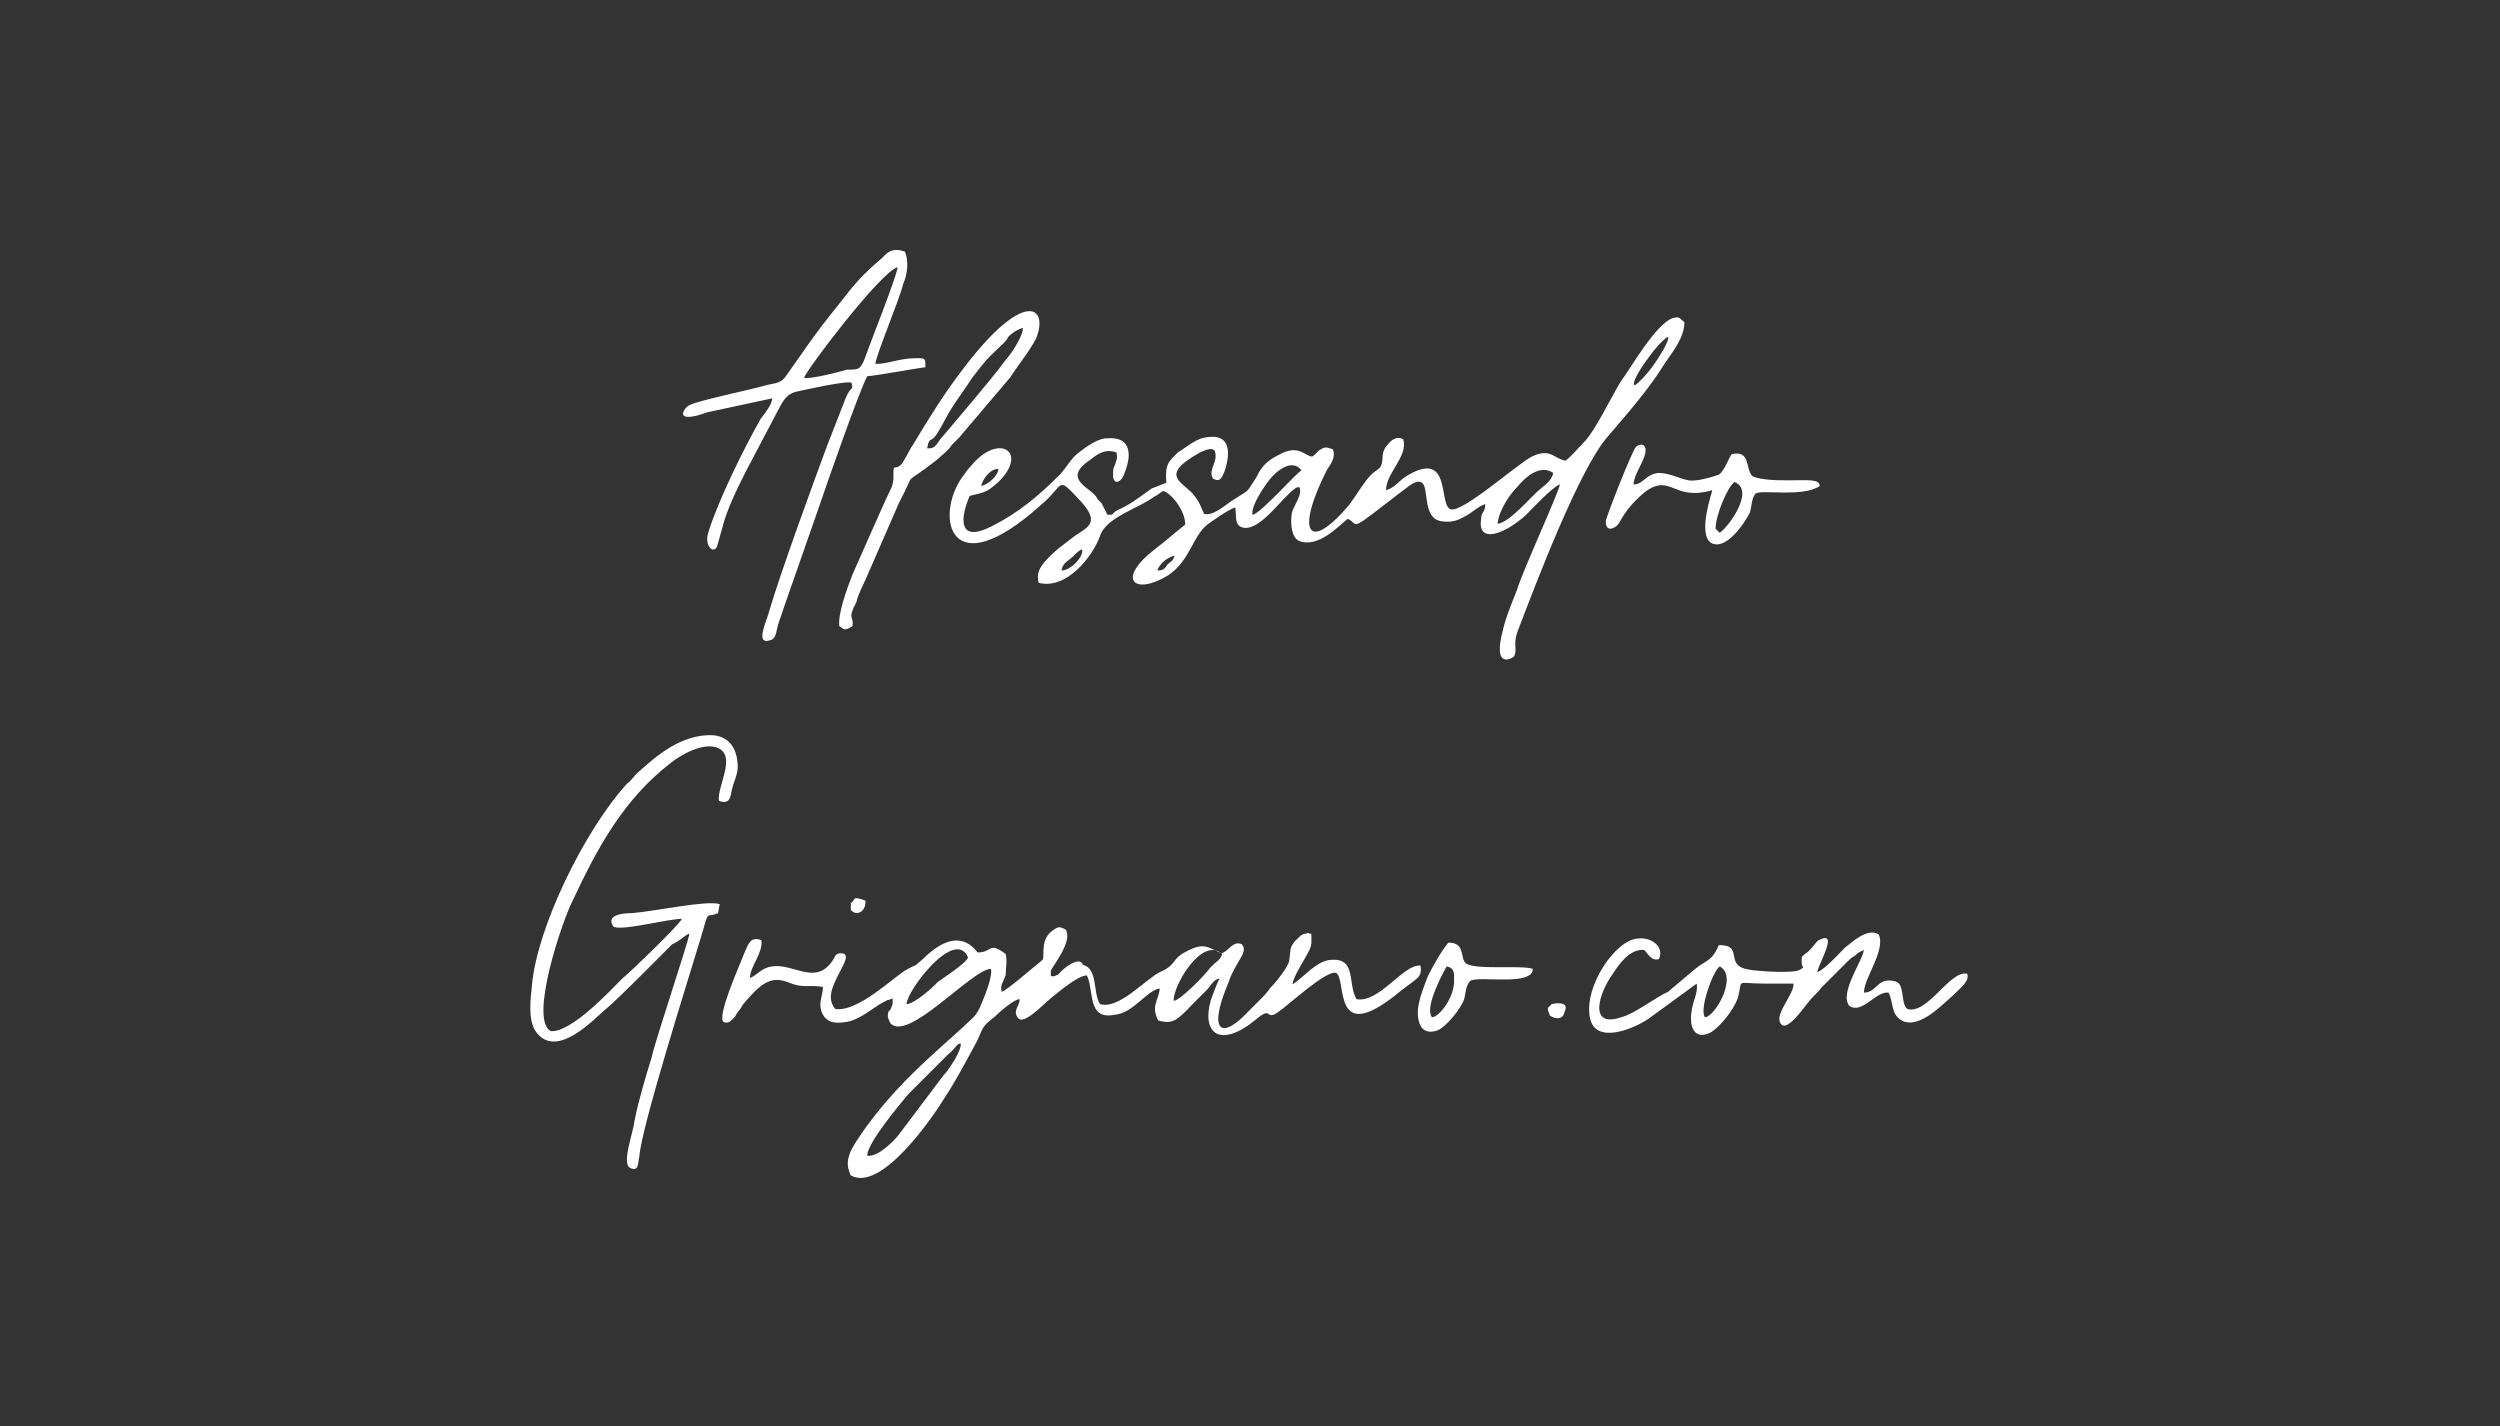
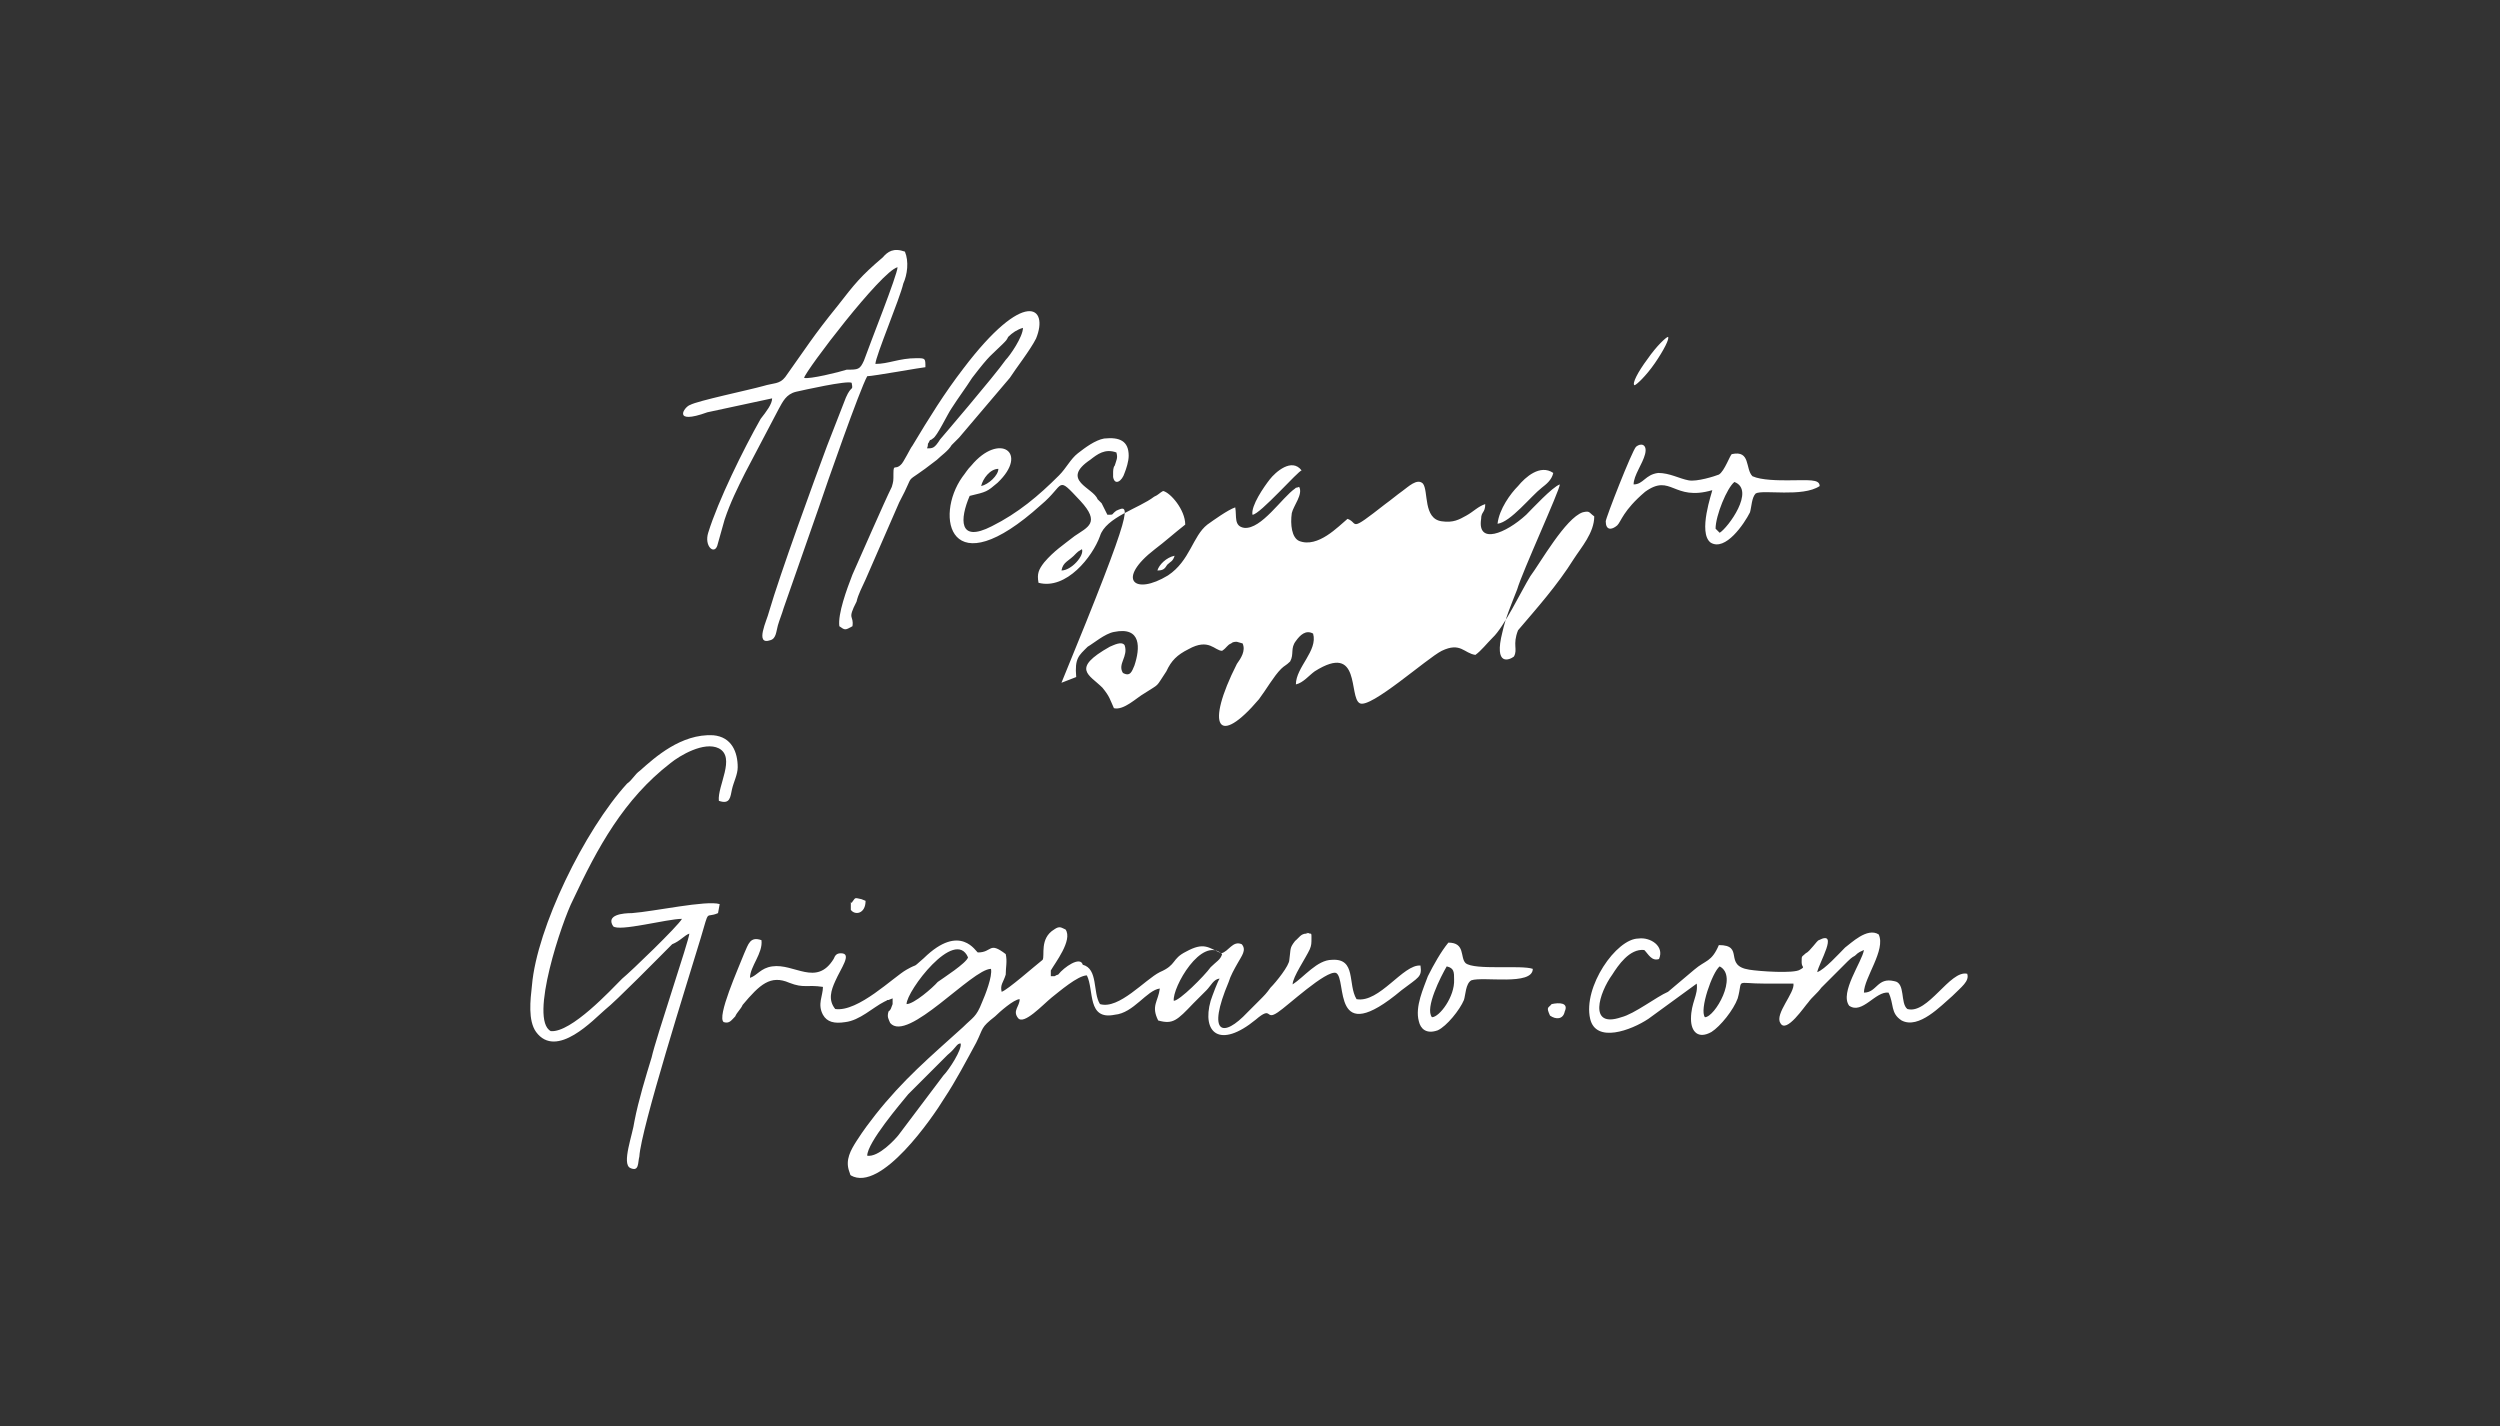
<svg xmlns="http://www.w3.org/2000/svg" id="Livello_1" x="0px" y="0px" width="305px" height="174px" viewBox="0 0 305 174" style="enable-background:new 0 0 305 174;" xml:space="preserve">
  <rect x="0" y="0" width="305" height="174" fill="#333333" stroke="none" />
  <style type="text/css">	.st0{fill-rule:evenodd;clip-rule:evenodd;fill:#FFFFFF;}</style>
  <g>
-     <path class="st0" d="M152.8,62.8c-0.2-1.1,1.4-3.4,2.1-4.3c0.7-0.9,2.7-2.7,3.9-1.1C158.5,57.3,153.7,62.8,152.8,62.8 M119.7,59.3   c0.2-0.9,1.1-2.1,2.1-2.1C121.8,58,120.6,59.1,119.7,59.3z M182.7,63.9c0.2-1.8,1.6-3.7,2.5-4.6c0.9-1.1,2.7-2.7,4.3-1.6   c-0.2,0.9-0.9,1.4-1.4,1.8C186.8,60.5,184.3,63.7,182.7,63.9z M129.5,69.6c0.2-1.1,0.9-1.1,1.8-2.1c0.2-0.2,0.2-0.2,0.7-0.5   C132.3,67.8,130.7,69.6,129.5,69.6z M141.2,69.6c0.2-0.7,1.1-1.6,2.1-1.8c-0.2,0.7-0.5,0.7-0.9,1.1   C142.1,69.4,141.9,69.6,141.2,69.6z M143.2,122.1c-0.2-1.6,3.4-8,5.9-5.7c-0.2,0.7-0.7,0.9-1.4,1.6   C146.9,119.1,143.9,122.1,143.2,122.1z M110.6,122.5c0-1.6,5.9-9.4,7.5-5.7c-0.2,0.7-3,2.5-3.7,3   C113.8,120.5,111.5,122.5,110.6,122.5z M105.8,141c0-1.6,4.1-6.4,5-7.5l4.8-4.8c1.1-0.9,1.1-1.4,1.6-1.4c0.2,0.7-1.4,3.2-2.1,3.9   l-5.5,7.3C109.2,139,107.2,141.2,105.8,141z M84.1,113.9c0,0.7-4.1,12.8-4.6,15.1c-0.7,2.3-1.6,5.2-2.1,7.8   c-0.2,1.6-1.6,5.2-0.5,5.7s0.9-0.7,1.1-1.4c0.2-3.4,5.9-21.4,7.5-26.7c1.1-3.7,0.5-2.3,2.1-3l0.2-1.1c-1.6-0.5-8,0.9-10.7,1.1   c-1.1,0-3.2,0.2-2.3,1.6c0.7,0.7,6.6-0.9,8.4-0.9c-0.5,0.9-6.2,6.4-7.3,7.3c-1.4,1.4-6.2,6.6-8.7,6.4c-2.7-1.4,1.4-13.5,2.7-16   c3-6.4,6.2-12.3,11.9-16.7c1.1-0.9,4.1-2.7,5.9-1.8c2.1,1.1-0.2,4.6,0,6.4c1.4,0.5,1.4-0.5,1.6-1.4c0.2-0.9,0.7-1.8,0.7-2.7   c0-1.8-0.7-3.7-3-3.9c-3.9-0.2-7.1,2.7-8.9,4.3c-0.7,0.5-0.9,1.1-1.6,1.6c-5.2,5.7-11,17.6-11.6,24.6c-0.2,1.8-0.5,4.3,0.5,5.7   c2.5,3.4,7.1-1.6,8.4-2.7c1.4-1.1,6.6-6.4,8.2-8C83,114.8,83.5,114.1,84.1,113.9z M94.2,48.6c0,0.7-0.7,1.6-1.4,2.5   c-2.1,3.7-5.2,10-6.4,13.9c-0.5,1.6,0.7,2.7,1.1,1.6l0.9-3.2c0.7-2.1,1.6-3.9,2.5-5.7l4.1-7.8c0.5-0.9,0.9-1.8,2.1-2.1   c0.9-0.2,6.2-1.4,6.8-1.1c0.2,1.1,0,0.2-0.7,1.8l-2.3,5.9c-1.6,4.3-5.7,15.5-7.1,20.3c-0.2,0.9-1.8,4.1,0.2,3.4   c0.7-0.2,0.7-1.1,0.9-1.8c0.2-0.7,0.5-1.4,0.7-2.1l4.3-12.3c0.9-2.7,5-14.4,5.9-16c0.7,0,6.8-1.1,7.1-1.1c0-1.1,0-1.1-1.1-1.1   c-2.1,0-3.4,0.7-5,0.7c0-0.9,3-8,3.4-9.8c0.5-1.1,0.7-2.7,0.2-3.9c-1.4-0.5-2.1,0-2.7,0.7c-2.7,2.3-3.4,3.2-5.5,5.9   c-3,3.7-3.9,5.2-6.4,8.7c-0.7,0.9-1.4,0.7-2.7,1.1c-1.8,0.5-8,1.8-8.9,2.3c-0.7,0.2-2.3,2.5,2.1,0.9L94.2,48.6z M98.1,46.1   c0.2-0.9,9.4-13,11.4-13.5c0,0.9-3.4,9.4-4.1,11.4c-0.5,1.1-0.7,1.1-2.1,1.1C102.4,45.4,98.7,46.3,98.1,46.1z M197.8,124.1   c-4.1,1.4-2.7-3-1.1-5.2c0.7-1.1,2.1-3.2,3.9-3c0.5,0.5,0.9,1.4,1.8,1.1c0.7-1.6-1.1-2.7-2.5-2.5c-2.7,0-6.8,5.9-5.9,9.8   c0.7,3,5,1.4,7.1,0l5.9-4.3c0.2,1.4-0.7,2.3-0.7,4.3c0,1.6,0.9,2.5,2.5,1.6c1.1-0.7,2.7-2.7,3.2-4.1c0.7-2.5-0.5-1.8,3.4-1.8h3.4   c0.2,1.1-2.3,3.7-1.6,4.8c0.7,1.4,3-2.1,3.4-2.5c0.5-0.7,1.1-1.1,1.6-1.8l3.2-3.2c0.2-0.2,0.5-0.5,0.9-0.7c0.5-0.5,0.7-0.5,1.1-0.7   c-0.2,1.4-3,5.2-1.8,6.8c1.6,1.1,3.2-1.8,4.8-1.6c0.7,1.4,0.2,2.5,1.6,3.4c2.1,1.1,4.8-1.8,6.2-3c1.1-1.1,2.1-1.8,1.8-2.7   c-2.1-0.5-4.8,5-7.3,4.3c-0.9-0.7-0.2-3.2-1.6-3.4c-2.1-0.5-2.1,1.4-3.7,1.4c0-1.8,2.7-5.2,1.8-7.1c-1.4-0.9-3.4,1.1-4.1,1.6   c-0.7,0.7-2.5,2.7-3.4,3c0.2-1.1,2.7-5.2,0.2-3.9c-0.2,0-1.1,1.4-1.6,1.6c-0.5,0.5-0.5,0.2-0.5,1.1c0,0.7,0.5,0.5-0.2,0.9   c-0.7,0.5-5,0.2-6.2,0c-3.2-0.5-0.5-3-3.7-3c-0.9,2.1-1.6,1.8-3,3c-1.1,0.9-2.1,1.8-3.2,2.7C202.1,121.6,199.4,123.7,197.8,124.1z    M208,124.1c-0.7-0.9,0.9-5.5,1.8-6.2C212.1,119.1,209.2,124.1,208,124.1z M102.4,76.4c0.7,0.5,0.7,0.5,1.6,0   c0.2-1.4-0.7-0.7,0.5-3c0.2-0.9,0.7-1.8,1.1-2.7l4.1-9.4c2.3-4.3,0-1.6,4.6-5.2c0.5-0.5,1.4-1.1,1.8-1.8c0.5-0.5,0.7-0.7,0.9-0.9   l6.2-7.3c0.7-1.1,2.5-3.4,3.2-4.8c1.6-3.9-1.4-6.2-8.9,3.7c-2.3,3-4.1,5.9-6.2,9.4c-0.2,0.2-1.1,2.1-1.4,2.3   c-0.7,0.7-0.9-0.2-0.9,1.1c0,0.9,0,0.9-0.2,1.6c-0.9,1.8-3.9,8.7-4.8,10.7C103.3,71.9,102.2,74.9,102.4,76.4z M114.7,53.6   c-0.7,1.1-0.9,1.1-1.6,1.1c0.2-0.5,0-0.5,0.2-0.7c0.2-0.5,0.2-0.2,0.5-0.5c0.5-0.2,1.8-3,2.3-3.7c0.9-1.4,1.6-2.3,2.5-3.7   c2.3-3,2.3-2.7,3.7-4.1c0.5-0.5,0.5-0.5,0.7-0.9c0.5-0.5,1.1-0.9,1.8-1.1c0,1.1-1.6,3.4-2.1,3.9C121.3,45.9,114.7,53.6,114.7,53.6z    M208.9,59.8c0,0.2-1.8,5.2-0.2,6.4c1.8,1.1,4.1-2.3,4.8-3.7c0.2-0.7,0.2-1.8,0.7-2.3c0.9-0.5,5.7,0.5,7.8-0.9   c0-0.9-1.4-0.7-3.9-0.7c-1.1,0-3.2,0-4.3-0.5c-0.9-0.9-0.2-3.2-2.5-2.7c-0.2,0-0.9,2.1-1.6,2.5c-0.5,0.2-2.7,0.9-3.7,0.7   c-1.1-0.2-2.3-0.9-3.7-0.9c-1.6,0.2-1.8,1.4-3,1.4c0-1.1,1.1-2.5,1.4-3.7s-0.5-1.4-1.1-0.9c-0.5,0.5-3.7,8.7-3.7,9.1   c0,1.1,0.7,1.1,1.4,0.5c0.5-0.5,0.7-1.8,3.4-4.1C203.9,57.7,204.1,61.2,208.9,59.8z M209.8,65l-0.5-0.5c0-1.6,1.4-5,2.3-5.7   C214.2,59.8,210.8,64.4,209.8,65z M179.5,119.6c1.4-0.5,7.5,0.7,7.5-1.4c-1.4-0.5-7.1,0.2-8.2-0.7c-0.7-0.7,0-2.5-2.1-2.5   c-0.9,1.1-1.8,2.7-2.5,4.1c-0.5,1.4-1.6,3.7-1.1,5.5c0.2,0.9,0.9,1.6,2.3,1.1c1.1-0.5,2.7-2.5,3.2-3.7   C178.8,121.4,178.8,120,179.5,119.6z M174.7,124.1c-0.9-1.1,1.1-5,1.8-6.2c0.9,0.2,0.9,0.7,0.9,1.6   C177.5,121.6,175.6,124.1,174.7,124.1z M189.1,123.9c0.7,0.5,1.6,0.5,1.8-0.5c0.5-1.1-0.7-1.1-1.6-0.9   C188.9,123,188.6,122.8,189.1,123.9z M136.2,62.3c-0.7,0.5-0.2,0.5-1.1,0.5l-0.7-1.4c-0.2-0.2-0.2-0.2-0.5-0.5   c-0.5-1.4-4.6-2.3-0.9-4.8c0.9-0.7,1.8-1.4,3.2-0.9c0.2,0.7,0,0.9-0.2,1.6c-0.2,0.2-0.2,0.7-0.2,0.9c0,0.2,0,0.2,0,0.5   c0.2,1.1,1.1,0.5,1.4-0.5c0.2-0.5,0.5-1.4,0.5-2.1c0-1.8-1.1-2.3-3-2.1c-1.1,0.2-2.3,1.1-3.2,1.8c-0.9,0.7-1.4,1.8-2.3,2.7   c-2.5,2.5-5,4.6-8.2,6.2c-4.1,2.1-3.9-0.9-2.7-3.7c2.1-0.5,2.1-0.5,3.4-1.6c3.9-3.7,0.2-6.2-3.2-2.1c-0.5,0.5-0.7,0.9-1.1,1.4   c-3.4,4.8-1.6,13.5,9.6,3.4c3-2.5,1.8-3.7,4.8-0.5c2.5,2.7,0.9,3.2-0.7,4.3c-1.4,1.1-2.5,1.8-3.7,3.2c-0.7,0.9-0.9,1.4-0.7,2.5   c3.4,0.9,6.6-3.2,7.5-5.7c0.7-2.3,4.8-3.4,6.6-4.8c0.5-0.2,0.7-0.5,1.1-0.7c0.9,0.2,2.7,2.3,2.7,4.1c-1.4,1.1-2.5,2.1-3.7,3   c-4.8,3.7-2.5,5.7,1.6,3.2c2.7-1.8,3-4.8,4.8-6.2c0.7-0.5,2.5-1.8,3.4-2.1c0.2,1.1-0.2,2.3,1.1,2.5c2.1,0.2,4.6-3.7,6.2-4.8   c0.2-0.2,0,0,0.5-0.2c0.5,0.9-0.7,2.3-0.9,3.2c-0.2,1.4,0,3,0.9,3.4c2.3,0.9,4.8-1.8,5.9-2.7c1.4,0.5,0,1.8,4.6-1.8   c0.7-0.5,1.4-1.1,2.1-1.6s1.8-1.6,2.5-0.9c0.7,0.9,0,4.3,2.3,4.6c1.4,0.2,2.1-0.2,3-0.7c0.9-0.5,1.4-1.1,2.3-1.4   c0,1.1-0.5,0.9-0.5,1.8c-0.5,3.2,3,1.8,5.5-0.5c0.7-0.7,3.2-3.4,4.1-3.7c0,0.7-4.6,10.7-5.2,12.8c-0.7,1.8-1.4,3.4-1.8,5.2   c-1.1,4.3,0.9,3.4,1.4,3c0.5-0.9-0.2-1.4,0.5-3.2c2.1-5.5,7.5-19.8,11-23.7c2.3-2.7,4.8-5.5,6.8-8.7c0.9-1.4,2.5-3.2,2.5-5.2   c-0.7-0.5-0.5-0.7-1.4-0.5c-2.1,0.7-5.2,6.2-6.4,7.8c-1.1,1.8-3.2,6.2-4.6,7.5c-0.7,0.7-1.4,1.6-2.1,2.1c-1.4-0.2-1.8-1.6-4.1-0.5   c-1.8,0.9-8.7,7.1-10,6.4c-1.4-0.7,0.2-7.5-5.5-3.9c-0.7,0.5-1.4,1.4-2.3,1.6c0-2.1,2.7-4.1,2.1-6.2c-0.9-0.5-1.6,0.2-2.1,0.9   c-0.7,0.9-0.2,1.6-0.7,2.5c-0.5,0.5-0.7,0.5-1.1,0.9c-0.9,0.9-1.8,2.5-2.7,3.7c-5,5.9-6.6,3.4-2.7-4.3c0.5-0.7,1.1-1.6,0.7-2.5   l-0.7-0.2c-0.2,0-0.5,0-0.7,0.2c-0.5,0.2-0.5,0.5-1.1,0.9c-0.9,0-1.6-1.6-4.1-0.2c-1.4,0.7-2.1,1.4-2.7,2.7   c-1.4,2.1-0.7,1.4-2.7,2.7c-0.9,0.5-2.5,2.1-3.7,1.8c-0.5-1.1-0.5-1.4-1.4-2.5c-1.6-1.6-3.9-2.3,0.9-5c0.5-0.2,1.4-0.7,1.8-0.2   c0.5,1.4-0.9,2.3-0.2,3.4c0.9,0.5,1.1-0.2,1.4-0.9c0.7-2.1,0.9-4.8-2.5-4.1c-1.1,0.2-2.5,1.4-3.2,1.8c-1.1,1.1-1.6,1.4-1.4,3.7   l-1.8,0.7C138.7,60.9,137.8,61.6,136.2,62.3z M129.1,118.9c-0.7,0.2,0,0.2-0.9,0.2v-0.7c0.5-0.9,2.7-3.7,1.8-5   c-0.5-0.2-0.7-0.5-1.4,0c-1.8,1.1-1.1,3.2-1.4,3.7c-0.9,0.7-4.3,3.7-5,3.9c-0.2-0.9,0.2-1.1,0.5-2.1c0-0.9,0.2-1.6,0-2.5   c-2.1-1.6-1.6-0.2-3.4-0.2c-0.2,0-2.1-3.7-6.6,0.7c-1.6,1.4-0.5,0.5-2.1,1.4s-5.9,5.2-8.7,4.8c-0.9-1.1-0.5-2.3,0-3.4   c0.7-1.6,2.1-3.4,0.7-3.4c-0.5,0-0.7,0.2-0.9,0.7c-2.1,3.4-4.8,0.5-7.5,0.9c-1.4,0.2-1.8,1.1-2.7,1.4c0-1.4,1.6-3,1.4-4.6   c-1.4-0.5-1.6,0.5-2.1,1.6c-0.7,1.8-3.4,7.8-2.5,8.4c0.7,0.2,0.9-0.2,1.4-0.7c0.2-0.5,0.7-0.9,0.9-1.4c2.1-2.5,3.4-3.7,5.7-2.7   c1.8,0.7,2.1,0.2,4.1,0.5c0,1.1-0.7,2.1,0,3.4c0.5,0.9,1.4,1.1,2.7,0.9c1.8-0.2,3.4-1.8,4.8-2.5c0.5-0.2,0.2-0.2,0.5-0.2l0.5-0.2   v0.7c-0.2,0.5-0.2,0.7-0.5,0.9c-0.2,0.7,0,0.9,0.2,1.4c2.1,2.5,10-6.6,12.3-6.6c0.2,0.9-0.7,3.2-1.1,4.1c-0.7,1.8-1.1,1.8-2.3,3   c-4.1,3.7-7.3,6.4-10.7,10.7c-0.7,0.9-1.4,1.8-2.3,3.2c-0.7,1.1-1.4,2.3-0.9,3.7c0.2,0.5,0,0.2,0.2,0.5c3.7,2.1,10-7.1,11.4-9.4   c1.4-2.1,2.7-4.6,3.9-6.8c0.9-1.8,0.5-1.8,2.3-3.2c0.5-0.5,2.3-2.1,3-2.1c0,0.9-0.9,1.4-0.2,2.3c0.7,0.9,3-1.6,4.1-2.5   c0.9-0.7,3.2-2.7,4.3-2.7c0.9,1.8,0,5.5,3.4,4.8c2.3-0.2,3.9-3,5.5-3.2c-0.2,1.6-1.1,2.1-0.2,3.9c1.8,0.5,2.3,0,4.3-2.1   c0.5-0.5,1.1-1.1,1.6-1.6c0.5-0.5,0.9-1.4,1.6-1.4c-0.2,0.2-0.9,2.1-1.1,2.7c-1.1,3.9,1.1,5.9,5.5,2.3c2.1-1.8,1.1,0.2,2.7-0.9   c1.1-0.7,5.9-5.2,7.1-4.8c1.4,0.7-0.7,9.4,8,2.1c2.1-1.6,2.5-1.6,2.3-3c-2.1-0.2-5,4.6-7.8,4.1c-1.1-1.8,0-5-3-4.8   c-1.8,0-3.4,2.1-4.8,3c0-0.9,1.6-3.2,2.1-4.3c0.2-0.5,0.2-0.7,0.2-1.4c0-0.5,0-0.5-0.2-0.5c0,0,0,0-0.2,0c-0.9-0.2,0.9,0-0.2,0   c-0.7,0-0.9,0.5-1.4,0.9c-0.7,0.9-0.5,0.9-0.7,2.3c0,0.7-1.6,2.7-2.3,3.4c-0.5,0.7-0.7,0.9-1.4,1.6c-0.5,0.5-0.7,0.7-1.4,1.4   c-3,3.2-5,2.7-2.3-3.7c0.2-0.7,0.7-1.6,1.1-2.3c0.5-0.9,1.1-1.6,0.5-2.3c-1.1-0.5-1.6,0.9-2.5,1.1c-1.6-0.7-2.1-1.4-4.3-0.2   c-1.8,0.9-1.1,1.6-3.2,2.5c-1.8,0.9-5,4.6-7.3,3.9c-0.9-1.4-0.2-4.3-2.1-4.8C131.8,116.6,129.8,118,129.1,118.9z M201,43.8   c1.1-1.6,2.3-2.7,2.5-2.7c0.2,0.2-0.5,1.6-1.6,3.2c-1.1,1.6-2.3,2.7-2.5,2.7C199.1,46.8,199.8,45.4,201,43.8z M104,110   c-0.2,0.5-0.2-0.5-0.2,0.5c0,0.2,0,0.2,0,0.5c0.5,0.7,1.8,0.5,1.8-1.1l-0.5-0.2C104.2,109.5,104.4,109.5,104,110z" />
+     <path class="st0" d="M152.8,62.8c-0.2-1.1,1.4-3.4,2.1-4.3c0.7-0.9,2.7-2.7,3.9-1.1C158.5,57.3,153.7,62.8,152.8,62.8 M119.7,59.3   c0.2-0.9,1.1-2.1,2.1-2.1C121.8,58,120.6,59.1,119.7,59.3z M182.7,63.9c0.2-1.8,1.6-3.7,2.5-4.6c0.9-1.1,2.7-2.7,4.3-1.6   c-0.2,0.9-0.9,1.4-1.4,1.8C186.8,60.5,184.3,63.7,182.7,63.9z M129.5,69.6c0.2-1.1,0.9-1.1,1.8-2.1c0.2-0.2,0.2-0.2,0.7-0.5   C132.3,67.8,130.7,69.6,129.5,69.6z M141.2,69.6c0.2-0.7,1.1-1.6,2.1-1.8c-0.2,0.7-0.5,0.7-0.9,1.1   C142.1,69.4,141.9,69.6,141.2,69.6z M143.2,122.1c-0.2-1.6,3.4-8,5.9-5.7c-0.2,0.7-0.7,0.9-1.4,1.6   C146.9,119.1,143.9,122.1,143.2,122.1z M110.6,122.5c0-1.6,5.9-9.4,7.5-5.7c-0.2,0.7-3,2.5-3.7,3   C113.8,120.5,111.5,122.5,110.6,122.5z M105.8,141c0-1.6,4.1-6.4,5-7.5l4.8-4.8c1.1-0.9,1.1-1.4,1.6-1.4c0.2,0.7-1.4,3.2-2.1,3.9   l-5.5,7.3C109.2,139,107.2,141.2,105.8,141z M84.1,113.9c0,0.7-4.1,12.8-4.6,15.1c-0.7,2.3-1.6,5.2-2.1,7.8   c-0.2,1.6-1.6,5.2-0.5,5.7s0.9-0.7,1.1-1.4c0.2-3.4,5.9-21.4,7.5-26.7c1.1-3.7,0.5-2.3,2.1-3l0.2-1.1c-1.6-0.5-8,0.9-10.7,1.1   c-1.1,0-3.2,0.2-2.3,1.6c0.7,0.7,6.6-0.9,8.4-0.9c-0.5,0.9-6.2,6.4-7.3,7.3c-1.4,1.4-6.2,6.6-8.7,6.4c-2.7-1.4,1.4-13.5,2.7-16   c3-6.4,6.2-12.3,11.9-16.7c1.1-0.9,4.1-2.7,5.9-1.8c2.1,1.1-0.2,4.6,0,6.4c1.4,0.5,1.4-0.5,1.6-1.4c0.2-0.9,0.7-1.8,0.7-2.7   c0-1.8-0.7-3.7-3-3.9c-3.9-0.2-7.1,2.7-8.9,4.3c-0.7,0.5-0.9,1.1-1.6,1.6c-5.2,5.7-11,17.6-11.6,24.6c-0.2,1.8-0.5,4.3,0.5,5.7   c2.5,3.4,7.1-1.6,8.4-2.7c1.4-1.1,6.6-6.4,8.2-8C83,114.8,83.5,114.1,84.1,113.9z M94.2,48.6c0,0.7-0.7,1.6-1.4,2.5   c-2.1,3.7-5.2,10-6.4,13.9c-0.5,1.6,0.7,2.7,1.1,1.6l0.9-3.2c0.7-2.1,1.6-3.9,2.5-5.7l4.1-7.8c0.5-0.9,0.9-1.8,2.1-2.1   c0.9-0.2,6.2-1.4,6.8-1.1c0.2,1.1,0,0.2-0.7,1.8l-2.3,5.9c-1.6,4.3-5.7,15.5-7.1,20.3c-0.2,0.9-1.8,4.1,0.2,3.4   c0.7-0.2,0.7-1.1,0.9-1.8c0.2-0.7,0.5-1.4,0.7-2.1l4.3-12.3c0.9-2.7,5-14.4,5.9-16c0.7,0,6.8-1.1,7.1-1.1c0-1.1,0-1.1-1.1-1.1   c-2.1,0-3.4,0.7-5,0.7c0-0.9,3-8,3.4-9.8c0.5-1.1,0.7-2.7,0.2-3.9c-1.4-0.5-2.1,0-2.7,0.7c-2.7,2.3-3.4,3.2-5.5,5.9   c-3,3.7-3.9,5.2-6.4,8.7c-0.7,0.9-1.4,0.7-2.7,1.1c-1.8,0.5-8,1.8-8.9,2.3c-0.7,0.2-2.3,2.5,2.1,0.9L94.2,48.6z M98.1,46.1   c0.2-0.9,9.4-13,11.4-13.5c0,0.9-3.4,9.4-4.1,11.4c-0.5,1.1-0.7,1.1-2.1,1.1C102.4,45.4,98.7,46.3,98.1,46.1z M197.8,124.1   c-4.1,1.4-2.7-3-1.1-5.2c0.7-1.1,2.1-3.2,3.9-3c0.5,0.5,0.9,1.4,1.8,1.1c0.7-1.6-1.1-2.7-2.5-2.5c-2.7,0-6.8,5.9-5.9,9.8   c0.7,3,5,1.4,7.1,0l5.9-4.3c0.2,1.4-0.7,2.3-0.7,4.3c0,1.6,0.9,2.5,2.5,1.6c1.1-0.7,2.7-2.7,3.2-4.1c0.7-2.5-0.5-1.8,3.4-1.8h3.4   c0.2,1.1-2.3,3.7-1.6,4.8c0.7,1.4,3-2.1,3.4-2.5c0.5-0.7,1.1-1.1,1.6-1.8l3.2-3.2c0.2-0.2,0.5-0.5,0.9-0.7c0.5-0.5,0.7-0.5,1.1-0.7   c-0.2,1.4-3,5.2-1.8,6.8c1.6,1.1,3.2-1.8,4.8-1.6c0.7,1.4,0.2,2.5,1.6,3.4c2.1,1.1,4.8-1.8,6.2-3c1.1-1.1,2.1-1.8,1.8-2.7   c-2.1-0.5-4.8,5-7.3,4.3c-0.9-0.7-0.2-3.2-1.6-3.4c-2.1-0.5-2.1,1.4-3.7,1.4c0-1.8,2.7-5.2,1.8-7.1c-1.4-0.9-3.4,1.1-4.1,1.6   c-0.7,0.7-2.5,2.7-3.4,3c0.2-1.1,2.7-5.2,0.2-3.9c-0.2,0-1.1,1.4-1.6,1.6c-0.5,0.5-0.5,0.2-0.5,1.1c0,0.7,0.5,0.5-0.2,0.9   c-0.7,0.5-5,0.2-6.2,0c-3.2-0.5-0.5-3-3.7-3c-0.9,2.1-1.6,1.8-3,3c-1.1,0.9-2.1,1.8-3.2,2.7C202.1,121.6,199.4,123.7,197.8,124.1z    M208,124.1c-0.7-0.9,0.9-5.5,1.8-6.2C212.1,119.1,209.2,124.1,208,124.1z M102.4,76.4c0.7,0.5,0.7,0.5,1.6,0   c0.2-1.4-0.7-0.7,0.5-3c0.2-0.9,0.7-1.8,1.1-2.7l4.1-9.4c2.3-4.3,0-1.6,4.6-5.2c0.5-0.5,1.4-1.1,1.8-1.8c0.5-0.5,0.7-0.7,0.9-0.9   l6.2-7.3c0.7-1.1,2.5-3.4,3.2-4.8c1.6-3.9-1.4-6.2-8.9,3.7c-2.3,3-4.1,5.9-6.2,9.4c-0.2,0.2-1.1,2.1-1.4,2.3   c-0.7,0.7-0.9-0.2-0.9,1.1c0,0.9,0,0.9-0.2,1.6c-0.9,1.8-3.9,8.7-4.8,10.7C103.3,71.9,102.2,74.9,102.4,76.4z M114.7,53.6   c-0.7,1.1-0.9,1.1-1.6,1.1c0.2-0.5,0-0.5,0.2-0.7c0.2-0.5,0.2-0.2,0.5-0.5c0.5-0.2,1.8-3,2.3-3.7c0.9-1.4,1.6-2.3,2.5-3.7   c2.3-3,2.3-2.7,3.7-4.1c0.5-0.5,0.5-0.5,0.7-0.9c0.5-0.5,1.1-0.9,1.8-1.1c0,1.1-1.6,3.4-2.1,3.9C121.3,45.9,114.7,53.6,114.7,53.6z    M208.9,59.8c0,0.2-1.8,5.2-0.2,6.4c1.8,1.1,4.1-2.3,4.8-3.7c0.2-0.7,0.2-1.8,0.7-2.3c0.9-0.5,5.7,0.5,7.8-0.9   c0-0.9-1.4-0.7-3.9-0.7c-1.1,0-3.2,0-4.3-0.5c-0.9-0.9-0.2-3.2-2.5-2.7c-0.2,0-0.9,2.1-1.6,2.5c-0.5,0.2-2.7,0.9-3.7,0.7   c-1.1-0.2-2.3-0.9-3.7-0.9c-1.6,0.2-1.8,1.4-3,1.4c0-1.1,1.1-2.5,1.4-3.7s-0.5-1.4-1.1-0.9c-0.5,0.5-3.7,8.7-3.7,9.1   c0,1.1,0.7,1.1,1.4,0.5c0.5-0.5,0.7-1.8,3.4-4.1C203.9,57.7,204.1,61.2,208.9,59.8z M209.8,65l-0.5-0.5c0-1.6,1.4-5,2.3-5.7   C214.2,59.8,210.8,64.4,209.8,65z M179.5,119.6c1.4-0.5,7.5,0.7,7.5-1.4c-1.4-0.5-7.1,0.2-8.2-0.7c-0.7-0.7,0-2.5-2.1-2.5   c-0.9,1.1-1.8,2.7-2.5,4.1c-0.5,1.4-1.6,3.7-1.1,5.5c0.2,0.9,0.9,1.6,2.3,1.1c1.1-0.5,2.7-2.5,3.2-3.7   C178.8,121.4,178.8,120,179.5,119.6z M174.7,124.1c-0.9-1.1,1.1-5,1.8-6.2c0.9,0.2,0.9,0.7,0.9,1.6   C177.5,121.6,175.6,124.1,174.7,124.1z M189.1,123.9c0.7,0.5,1.6,0.5,1.8-0.5c0.5-1.1-0.7-1.1-1.6-0.9   C188.9,123,188.6,122.8,189.1,123.9z M136.2,62.3c-0.7,0.5-0.2,0.5-1.1,0.5l-0.7-1.4c-0.2-0.2-0.2-0.2-0.5-0.5   c-0.5-1.4-4.6-2.3-0.9-4.8c0.9-0.7,1.8-1.4,3.2-0.9c0.2,0.7,0,0.9-0.2,1.6c-0.2,0.2-0.2,0.7-0.2,0.9c0,0.2,0,0.2,0,0.5   c0.2,1.1,1.1,0.5,1.4-0.5c0.2-0.5,0.5-1.4,0.5-2.1c0-1.8-1.1-2.3-3-2.1c-1.1,0.2-2.3,1.1-3.2,1.8c-0.9,0.7-1.4,1.8-2.3,2.7   c-2.5,2.5-5,4.6-8.2,6.2c-4.1,2.1-3.9-0.9-2.7-3.7c2.1-0.5,2.1-0.5,3.4-1.6c3.9-3.7,0.2-6.2-3.2-2.1c-0.5,0.5-0.7,0.9-1.1,1.4   c-3.4,4.8-1.6,13.5,9.6,3.4c3-2.5,1.8-3.7,4.8-0.5c2.5,2.7,0.9,3.2-0.7,4.3c-1.4,1.1-2.5,1.8-3.7,3.2c-0.7,0.9-0.9,1.4-0.7,2.5   c3.4,0.9,6.6-3.2,7.5-5.7c0.7-2.3,4.8-3.4,6.6-4.8c0.5-0.2,0.7-0.5,1.1-0.7c0.9,0.2,2.7,2.3,2.7,4.1c-1.4,1.1-2.5,2.1-3.7,3   c-4.8,3.7-2.5,5.7,1.6,3.2c2.7-1.8,3-4.8,4.8-6.2c0.7-0.5,2.5-1.8,3.4-2.1c0.2,1.1-0.2,2.3,1.1,2.5c2.1,0.2,4.6-3.7,6.2-4.8   c0.2-0.2,0,0,0.5-0.2c0.5,0.9-0.7,2.3-0.9,3.2c-0.2,1.4,0,3,0.9,3.4c2.3,0.9,4.8-1.8,5.9-2.7c1.4,0.5,0,1.8,4.6-1.8   c0.7-0.5,1.4-1.1,2.1-1.6s1.8-1.6,2.5-0.9c0.7,0.9,0,4.3,2.3,4.6c1.4,0.2,2.1-0.2,3-0.7c0.9-0.5,1.4-1.1,2.3-1.4   c0,1.1-0.5,0.9-0.5,1.8c-0.5,3.2,3,1.8,5.5-0.5c0.7-0.7,3.2-3.4,4.1-3.7c0,0.7-4.6,10.7-5.2,12.8c-0.7,1.8-1.4,3.4-1.8,5.2   c-1.1,4.3,0.9,3.4,1.4,3c0.5-0.9-0.2-1.4,0.5-3.2c2.3-2.7,4.8-5.5,6.8-8.7c0.9-1.4,2.5-3.2,2.5-5.2   c-0.7-0.5-0.5-0.7-1.4-0.5c-2.1,0.7-5.2,6.2-6.4,7.8c-1.1,1.8-3.2,6.2-4.6,7.5c-0.7,0.7-1.4,1.6-2.1,2.1c-1.4-0.2-1.8-1.6-4.1-0.5   c-1.8,0.9-8.7,7.1-10,6.4c-1.4-0.7,0.2-7.5-5.5-3.9c-0.7,0.5-1.4,1.4-2.3,1.6c0-2.1,2.7-4.1,2.1-6.2c-0.9-0.5-1.6,0.2-2.1,0.9   c-0.7,0.9-0.2,1.6-0.7,2.5c-0.5,0.5-0.7,0.5-1.1,0.9c-0.9,0.9-1.8,2.5-2.7,3.7c-5,5.9-6.6,3.4-2.7-4.3c0.5-0.7,1.1-1.6,0.7-2.5   l-0.7-0.2c-0.2,0-0.5,0-0.7,0.2c-0.5,0.2-0.5,0.5-1.1,0.9c-0.9,0-1.6-1.6-4.1-0.2c-1.4,0.7-2.1,1.4-2.7,2.7   c-1.4,2.1-0.7,1.4-2.7,2.7c-0.9,0.5-2.5,2.1-3.7,1.8c-0.5-1.1-0.5-1.4-1.4-2.5c-1.6-1.6-3.9-2.3,0.9-5c0.5-0.2,1.4-0.7,1.8-0.2   c0.5,1.4-0.9,2.3-0.2,3.4c0.9,0.5,1.1-0.2,1.4-0.9c0.7-2.1,0.9-4.8-2.5-4.1c-1.1,0.2-2.5,1.4-3.2,1.8c-1.1,1.1-1.6,1.4-1.4,3.7   l-1.8,0.7C138.7,60.9,137.8,61.6,136.2,62.3z M129.1,118.9c-0.7,0.2,0,0.2-0.9,0.2v-0.7c0.5-0.9,2.7-3.7,1.8-5   c-0.5-0.2-0.7-0.5-1.4,0c-1.8,1.1-1.1,3.2-1.4,3.7c-0.9,0.7-4.3,3.7-5,3.9c-0.2-0.9,0.2-1.1,0.5-2.1c0-0.9,0.2-1.6,0-2.5   c-2.1-1.6-1.6-0.2-3.4-0.2c-0.2,0-2.1-3.7-6.6,0.7c-1.6,1.4-0.5,0.5-2.1,1.4s-5.9,5.2-8.7,4.8c-0.9-1.1-0.5-2.3,0-3.4   c0.7-1.6,2.1-3.4,0.7-3.4c-0.5,0-0.7,0.2-0.9,0.7c-2.1,3.4-4.8,0.5-7.5,0.9c-1.4,0.2-1.8,1.1-2.7,1.4c0-1.4,1.6-3,1.4-4.6   c-1.4-0.5-1.6,0.5-2.1,1.6c-0.7,1.8-3.4,7.8-2.5,8.4c0.7,0.2,0.9-0.2,1.4-0.7c0.2-0.5,0.7-0.9,0.9-1.4c2.1-2.5,3.4-3.7,5.7-2.7   c1.8,0.7,2.1,0.2,4.1,0.5c0,1.1-0.7,2.1,0,3.4c0.5,0.9,1.4,1.1,2.7,0.9c1.8-0.2,3.4-1.8,4.8-2.5c0.5-0.2,0.2-0.2,0.5-0.2l0.5-0.2   v0.7c-0.2,0.5-0.2,0.7-0.5,0.9c-0.2,0.7,0,0.9,0.2,1.4c2.1,2.5,10-6.6,12.3-6.6c0.2,0.9-0.7,3.2-1.1,4.1c-0.7,1.8-1.1,1.8-2.3,3   c-4.1,3.7-7.3,6.4-10.7,10.7c-0.7,0.9-1.4,1.8-2.3,3.2c-0.7,1.1-1.4,2.3-0.9,3.7c0.2,0.5,0,0.2,0.2,0.5c3.7,2.1,10-7.1,11.4-9.4   c1.4-2.1,2.7-4.6,3.9-6.8c0.9-1.8,0.5-1.8,2.3-3.2c0.5-0.5,2.3-2.1,3-2.1c0,0.9-0.9,1.4-0.2,2.3c0.7,0.9,3-1.6,4.1-2.5   c0.9-0.7,3.2-2.7,4.3-2.7c0.9,1.8,0,5.5,3.4,4.8c2.3-0.2,3.9-3,5.5-3.2c-0.2,1.6-1.1,2.1-0.2,3.9c1.8,0.5,2.3,0,4.3-2.1   c0.5-0.5,1.1-1.1,1.6-1.6c0.5-0.5,0.9-1.4,1.6-1.4c-0.2,0.2-0.9,2.1-1.1,2.7c-1.1,3.9,1.1,5.9,5.5,2.3c2.1-1.8,1.1,0.2,2.7-0.9   c1.1-0.7,5.9-5.2,7.1-4.8c1.4,0.7-0.7,9.4,8,2.1c2.1-1.6,2.5-1.6,2.3-3c-2.1-0.2-5,4.6-7.8,4.1c-1.1-1.8,0-5-3-4.8   c-1.8,0-3.4,2.1-4.8,3c0-0.9,1.6-3.2,2.1-4.3c0.2-0.5,0.2-0.7,0.2-1.4c0-0.5,0-0.5-0.2-0.5c0,0,0,0-0.2,0c-0.9-0.2,0.9,0-0.2,0   c-0.7,0-0.9,0.5-1.4,0.9c-0.7,0.9-0.5,0.9-0.7,2.3c0,0.7-1.6,2.7-2.3,3.4c-0.5,0.7-0.7,0.9-1.4,1.6c-0.5,0.5-0.7,0.7-1.4,1.4   c-3,3.2-5,2.7-2.3-3.7c0.2-0.7,0.7-1.6,1.1-2.3c0.5-0.9,1.1-1.6,0.5-2.3c-1.1-0.5-1.6,0.9-2.5,1.1c-1.6-0.7-2.1-1.4-4.3-0.2   c-1.8,0.9-1.1,1.6-3.2,2.5c-1.8,0.9-5,4.6-7.3,3.9c-0.9-1.4-0.2-4.3-2.1-4.8C131.8,116.6,129.8,118,129.1,118.9z M201,43.8   c1.1-1.6,2.3-2.7,2.5-2.7c0.2,0.2-0.5,1.6-1.6,3.2c-1.1,1.6-2.3,2.7-2.5,2.7C199.1,46.8,199.8,45.4,201,43.8z M104,110   c-0.2,0.5-0.2-0.5-0.2,0.5c0,0.2,0,0.2,0,0.5c0.5,0.7,1.8,0.5,1.8-1.1l-0.5-0.2C104.2,109.5,104.4,109.5,104,110z" />
  </g>
</svg>